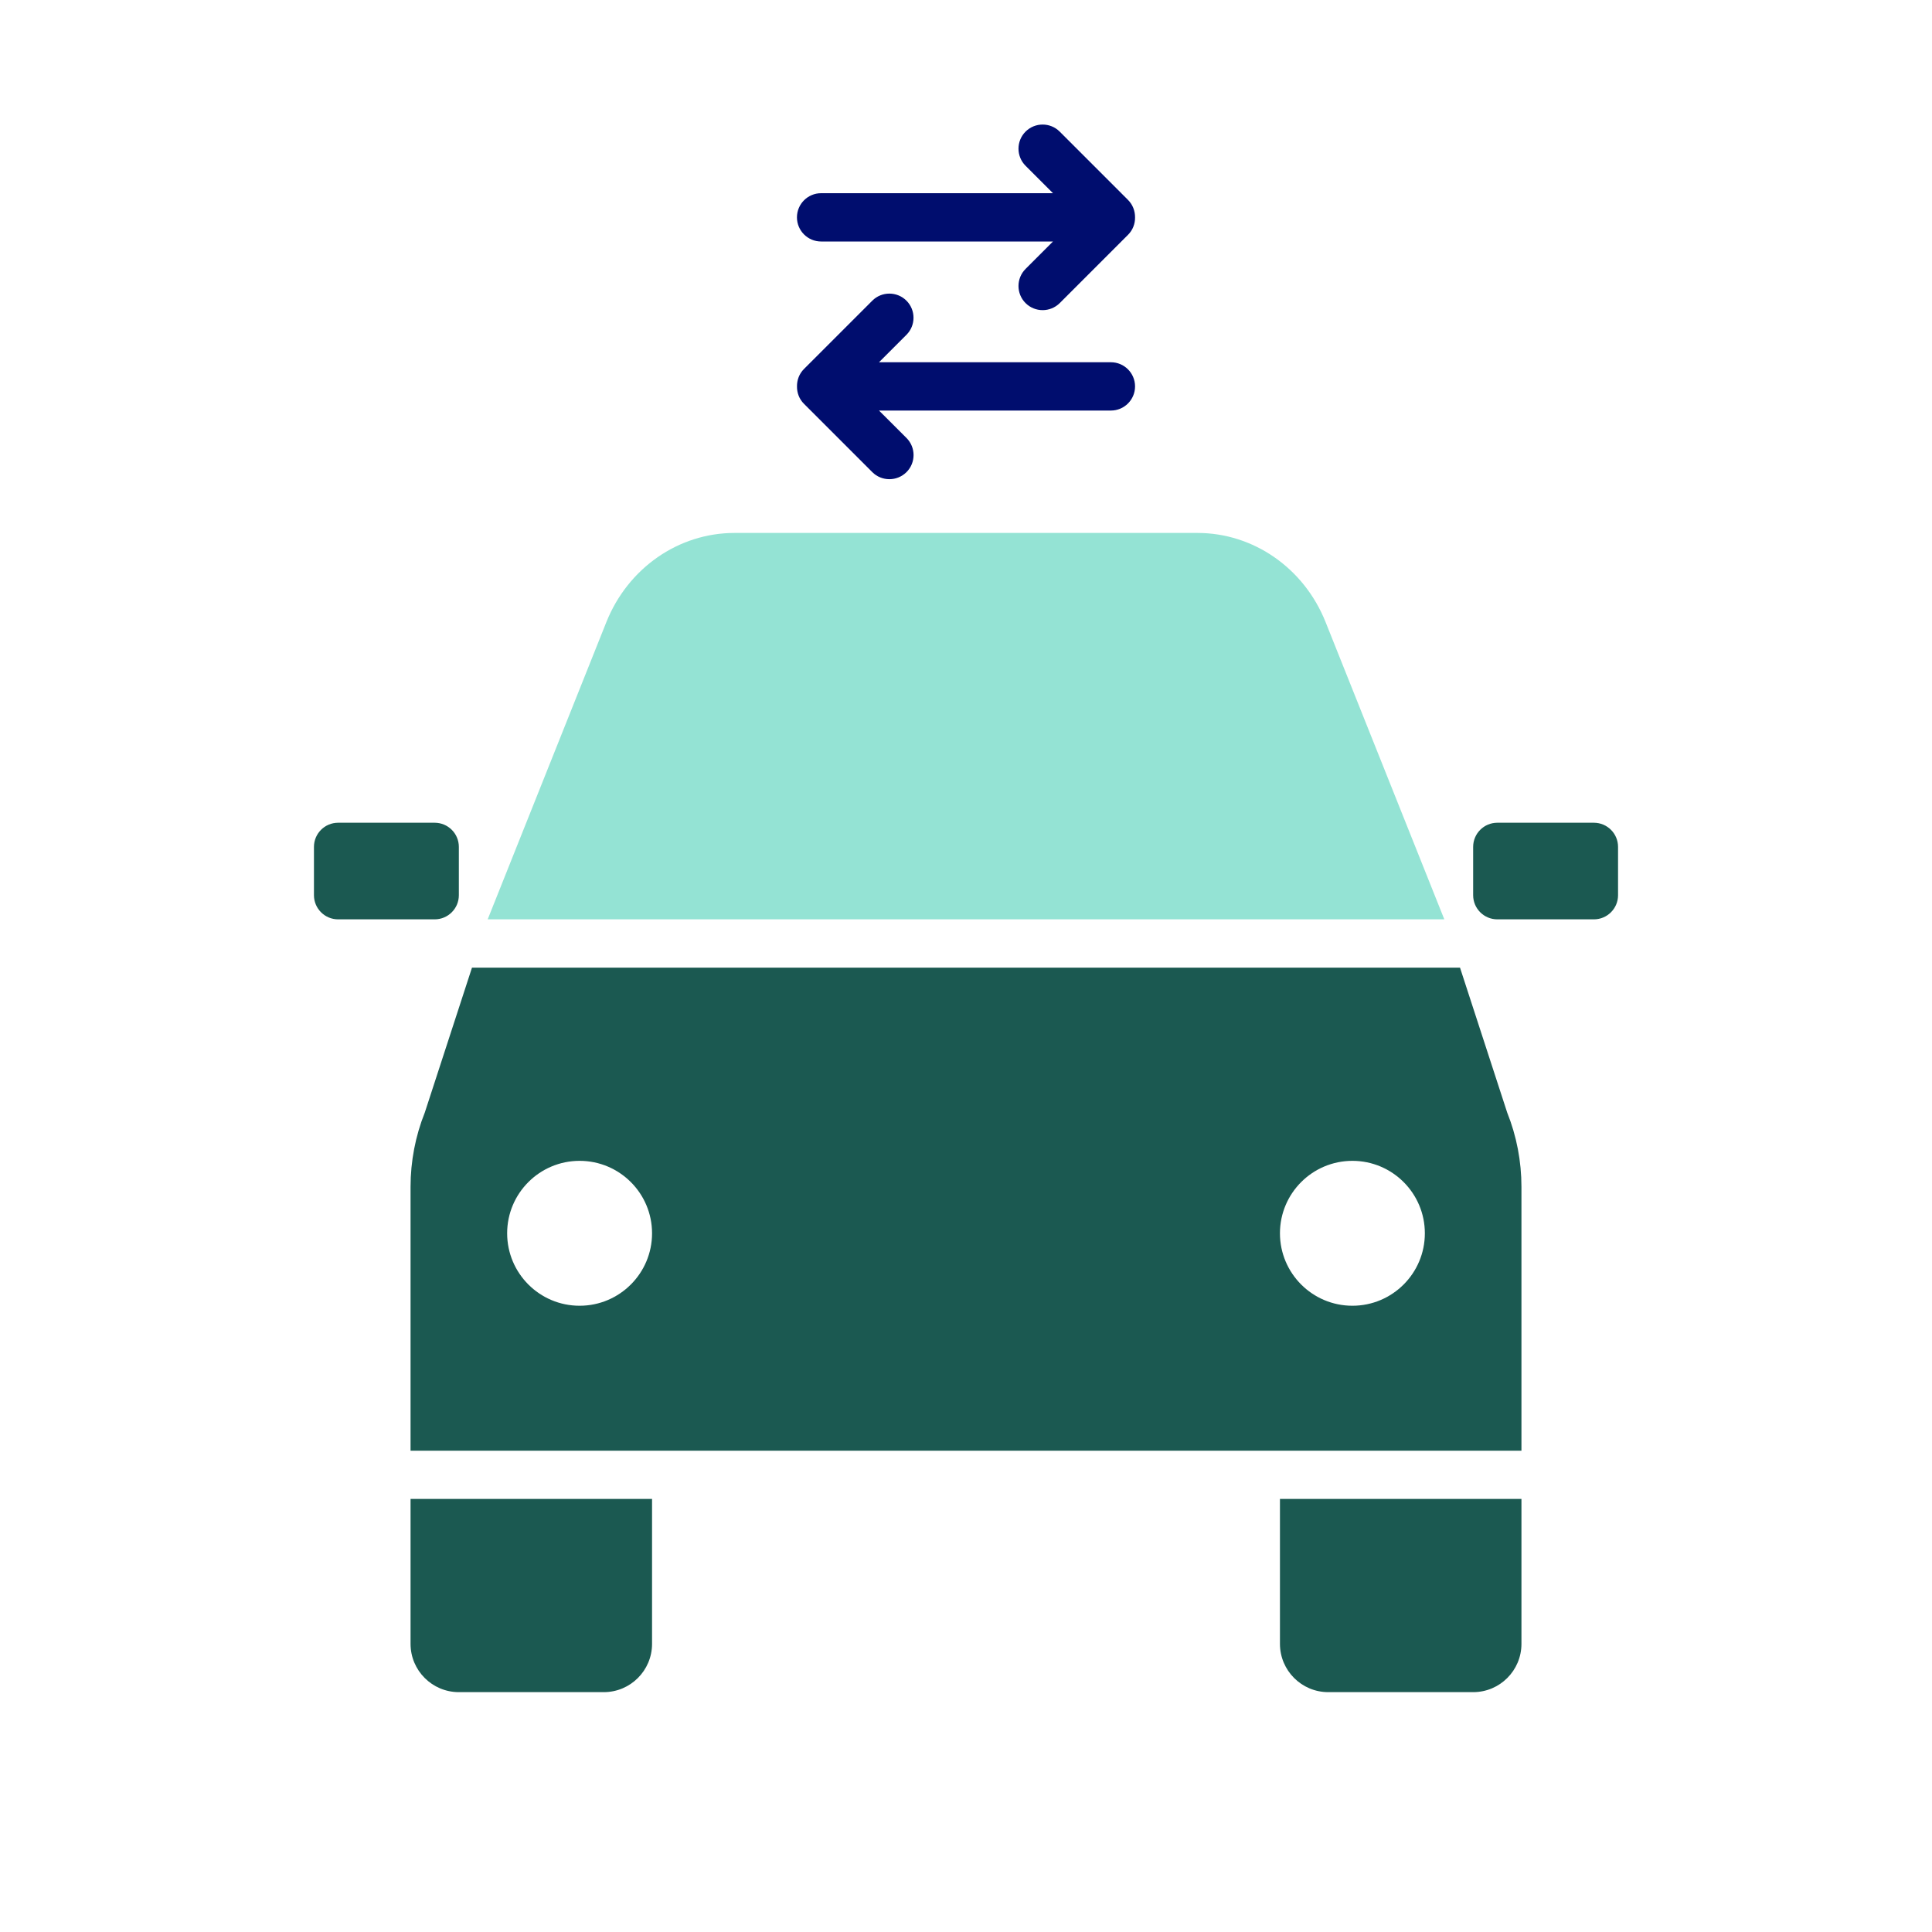
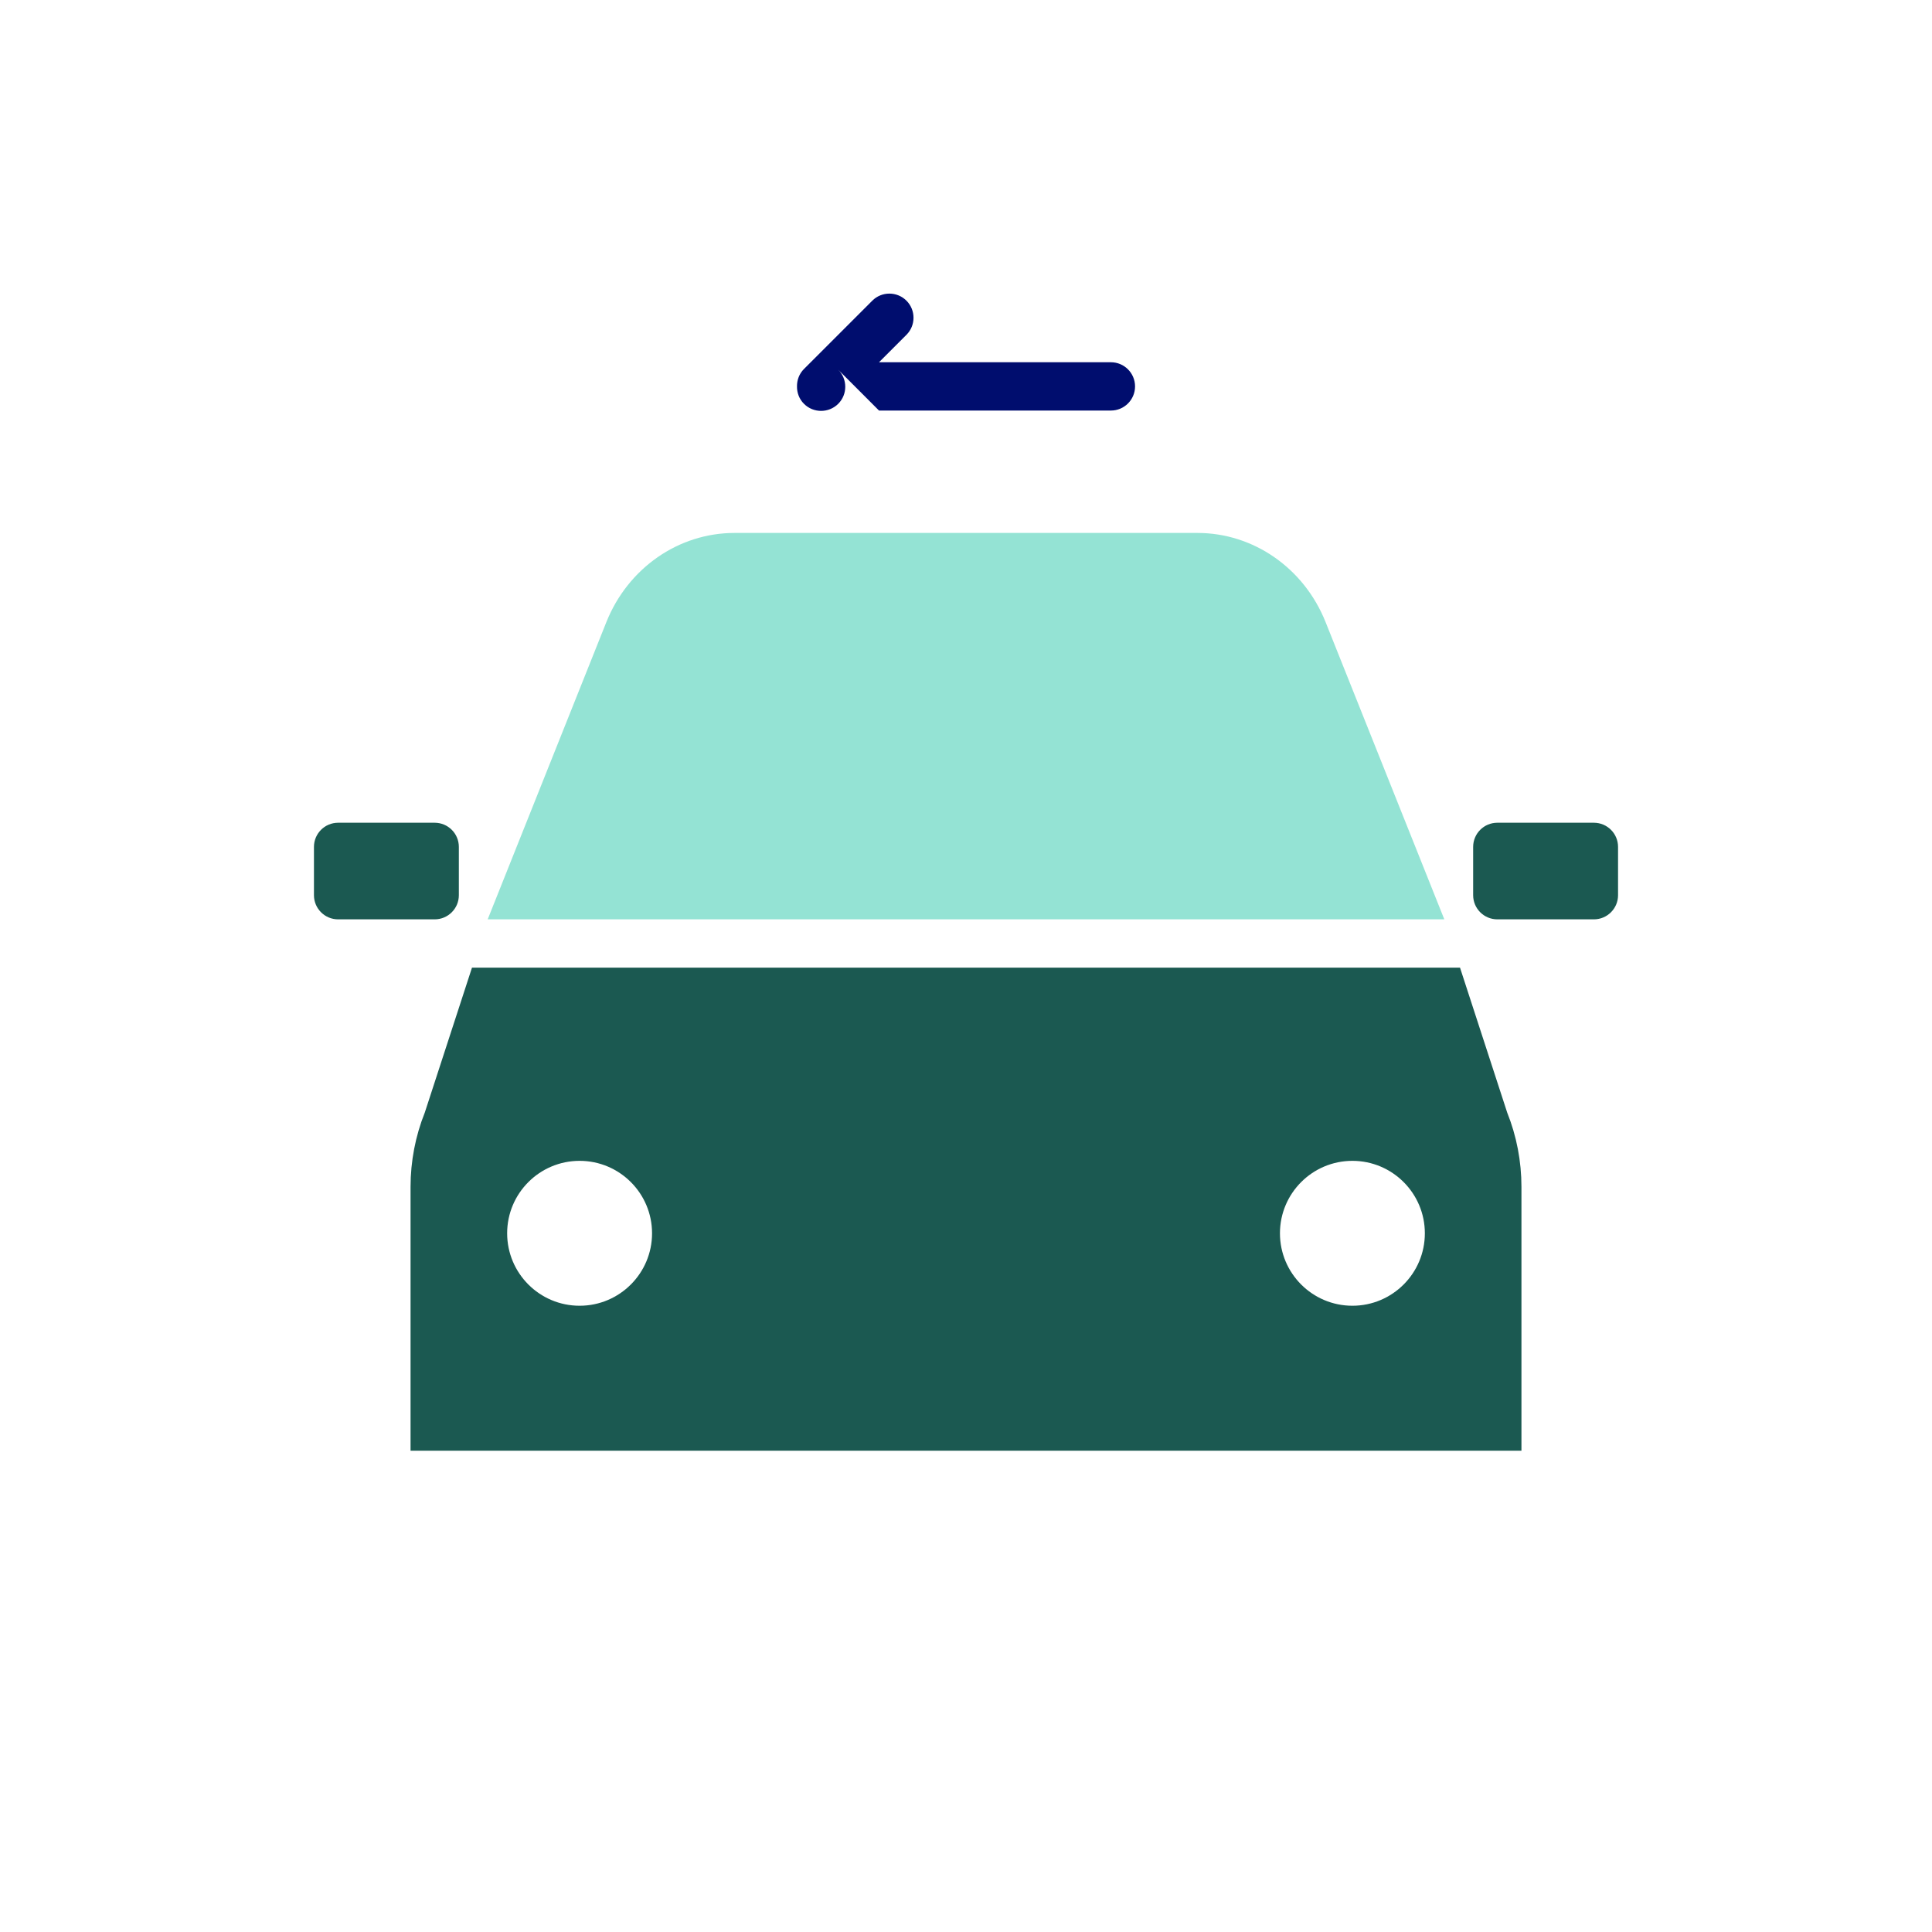
<svg xmlns="http://www.w3.org/2000/svg" version="1.1" x="0px" y="0px" viewBox="0 0 40 40" xml:space="preserve" focusable="false" aria-hidden="true" enable-background="new 0 0 40 40">
  <g id="Solid">
    <rect width="40" height="40" fill="none" />
  </g>
  <g id="Icon_Green">
    <g>
      <path d="M30.228,20.034H9.772l-0.977,3C8.6,23.522,8.5,24.045,8.5,24.573v5.462h23v-5.462    c0-0.528-0.1-1.051-0.295-1.538L30.228,20.034z M12,27.034c-0.828,0-1.5-0.672-1.5-1.5s0.672-1.5,1.5-1.5s1.5,0.672,1.5,1.5    S12.828,27.034,12,27.034z M28,27.034c-0.828,0-1.5-0.672-1.5-1.5s0.672-1.5,1.5-1.5s1.5,0.672,1.5,1.5S28.828,27.034,28,27.034z" fill="#1B5951" />
-       <path d="M26.5,34.034c0,0.552,0.448,1,1,1h3c0.552,0,1-0.448,1-1v-3h-5V34.034z" fill="#1B5951" />
-       <path d="M8.5,34.034c0,0.552,0.448,1,1,1h3c0.552,0,1-0.448,1-1v-3h-5V34.034z" fill="#1B5951" />
      <path d="M31,19.034h2c0.276,0,0.5-0.224,0.5-0.5v-1c0-0.276-0.224-0.5-0.5-0.5h-2    c-0.276,0-0.5,0.224-0.5,0.5v1C30.5,18.81,30.724,19.034,31,19.034z" fill="#1B5951" />
      <path d="M9.5,18.534v-1c0-0.276-0.224-0.5-0.5-0.5H7c-0.276,0-0.5,0.224-0.5,0.5v1    c0,0.276,0.224,0.5,0.5,0.5h2C9.276,19.034,9.5,18.81,9.5,18.534z" fill="#1B5951" />
      <path d="M27.445,12.88c-0.446-1.118-1.493-1.846-2.654-1.846h-9.583c-1.161,0-2.207,0.728-2.654,1.846    l-2.457,6.154h19.806L27.445,12.88z" fill="#94E3D4" />
    </g>
    <g>
-       <path d="M23.354,4.139l-1.414-1.414c-0.195-0.195-0.512-0.195-0.707,0s-0.195,0.512,0,0.707L21.801,4H17    c-0.276,0-0.5,0.224-0.5,0.5S16.724,5,17,5h4.801l-0.568,0.568c-0.195,0.195-0.195,0.512,0,0.707    c0.098,0.098,0.226,0.146,0.354,0.146s0.256-0.049,0.354-0.146l1.414-1.414c0.1-0.1,0.147-0.231,0.145-0.361    C23.501,4.369,23.453,4.238,23.354,4.139z" fill="#000D6E" />
-       <path d="M23,7.5h-4.801l0.568-0.568c0.195-0.195,0.195-0.512,0-0.707s-0.512-0.195-0.707,0l-1.414,1.414    c-0.1,0.1-0.147,0.231-0.145,0.361c-0.002,0.131,0.045,0.262,0.145,0.361l1.414,1.414c0.098,0.098,0.226,0.146,0.354,0.146    s0.256-0.049,0.354-0.146c0.195-0.195,0.195-0.512,0-0.707L18.199,8.5H23c0.276,0,0.5-0.224,0.5-0.5S23.276,7.5,23,7.5z" fill="#000D6E" />
+       <path d="M23,7.5h-4.801l0.568-0.568c0.195-0.195,0.195-0.512,0-0.707s-0.512-0.195-0.707,0l-1.414,1.414    c-0.1,0.1-0.147,0.231-0.145,0.361c-0.002,0.131,0.045,0.262,0.145,0.361c0.098,0.098,0.226,0.146,0.354,0.146    s0.256-0.049,0.354-0.146c0.195-0.195,0.195-0.512,0-0.707L18.199,8.5H23c0.276,0,0.5-0.224,0.5-0.5S23.276,7.5,23,7.5z" fill="#000D6E" />
    </g>
  </g>
</svg>